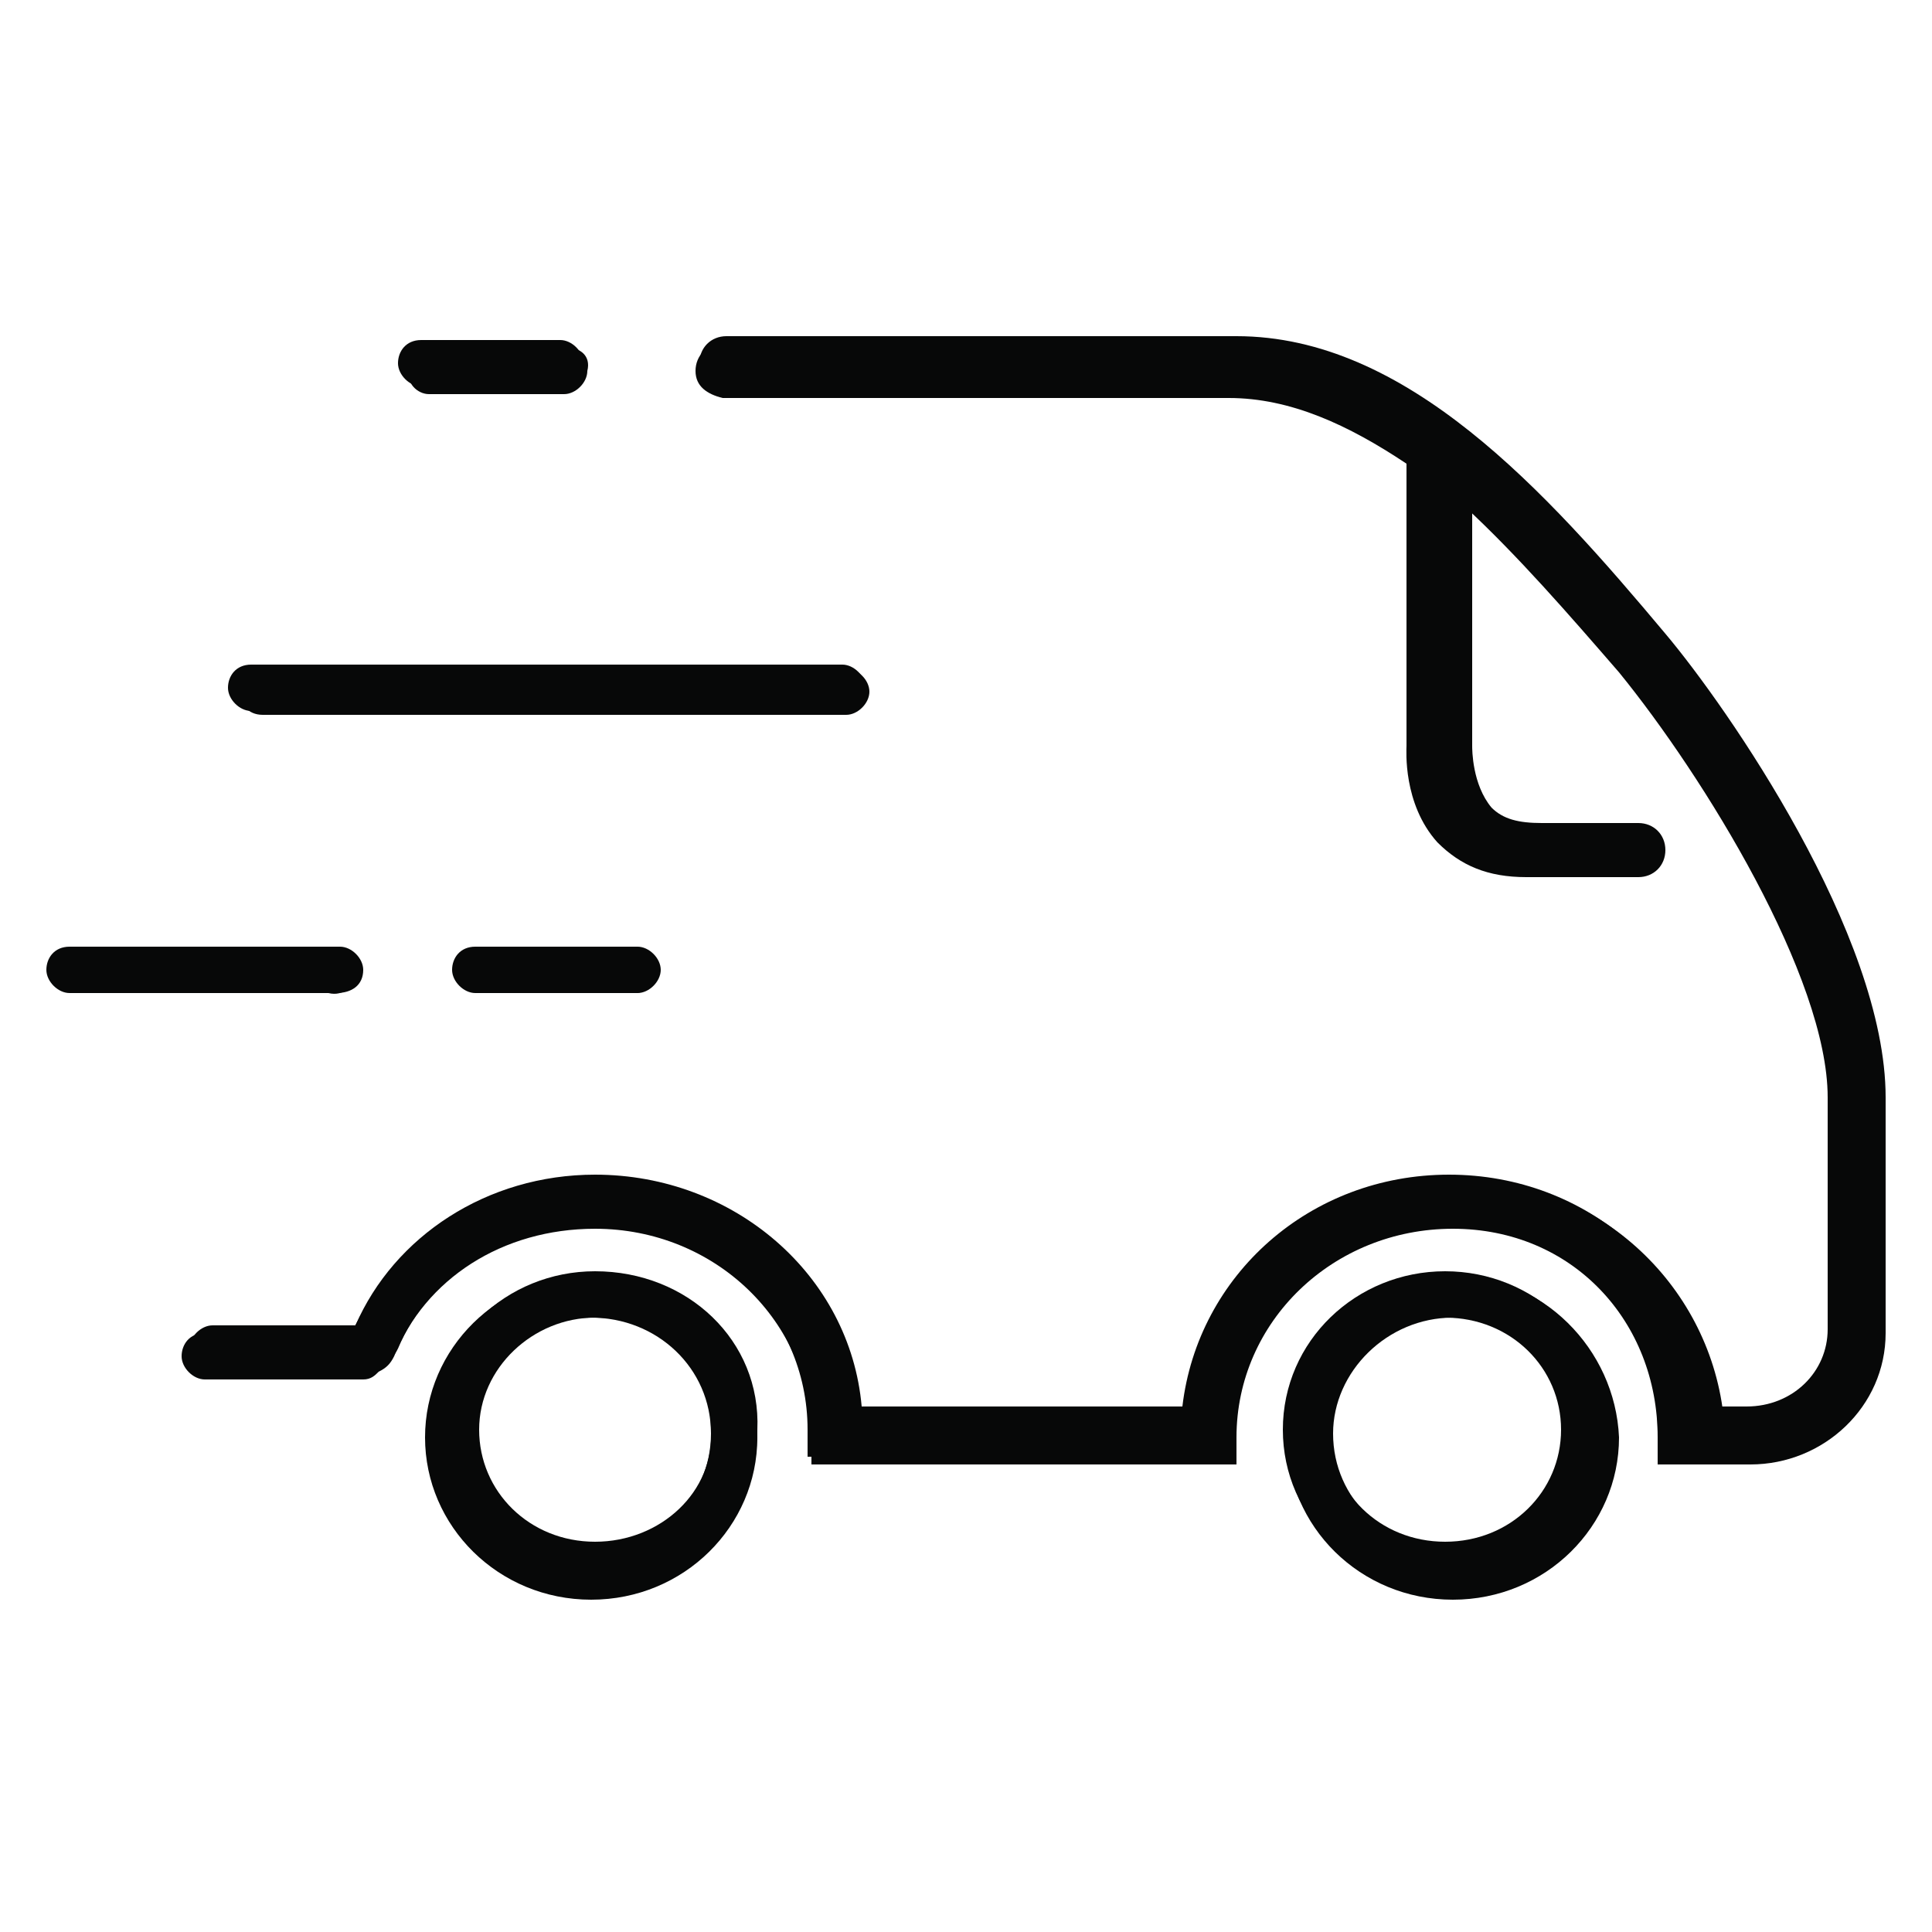
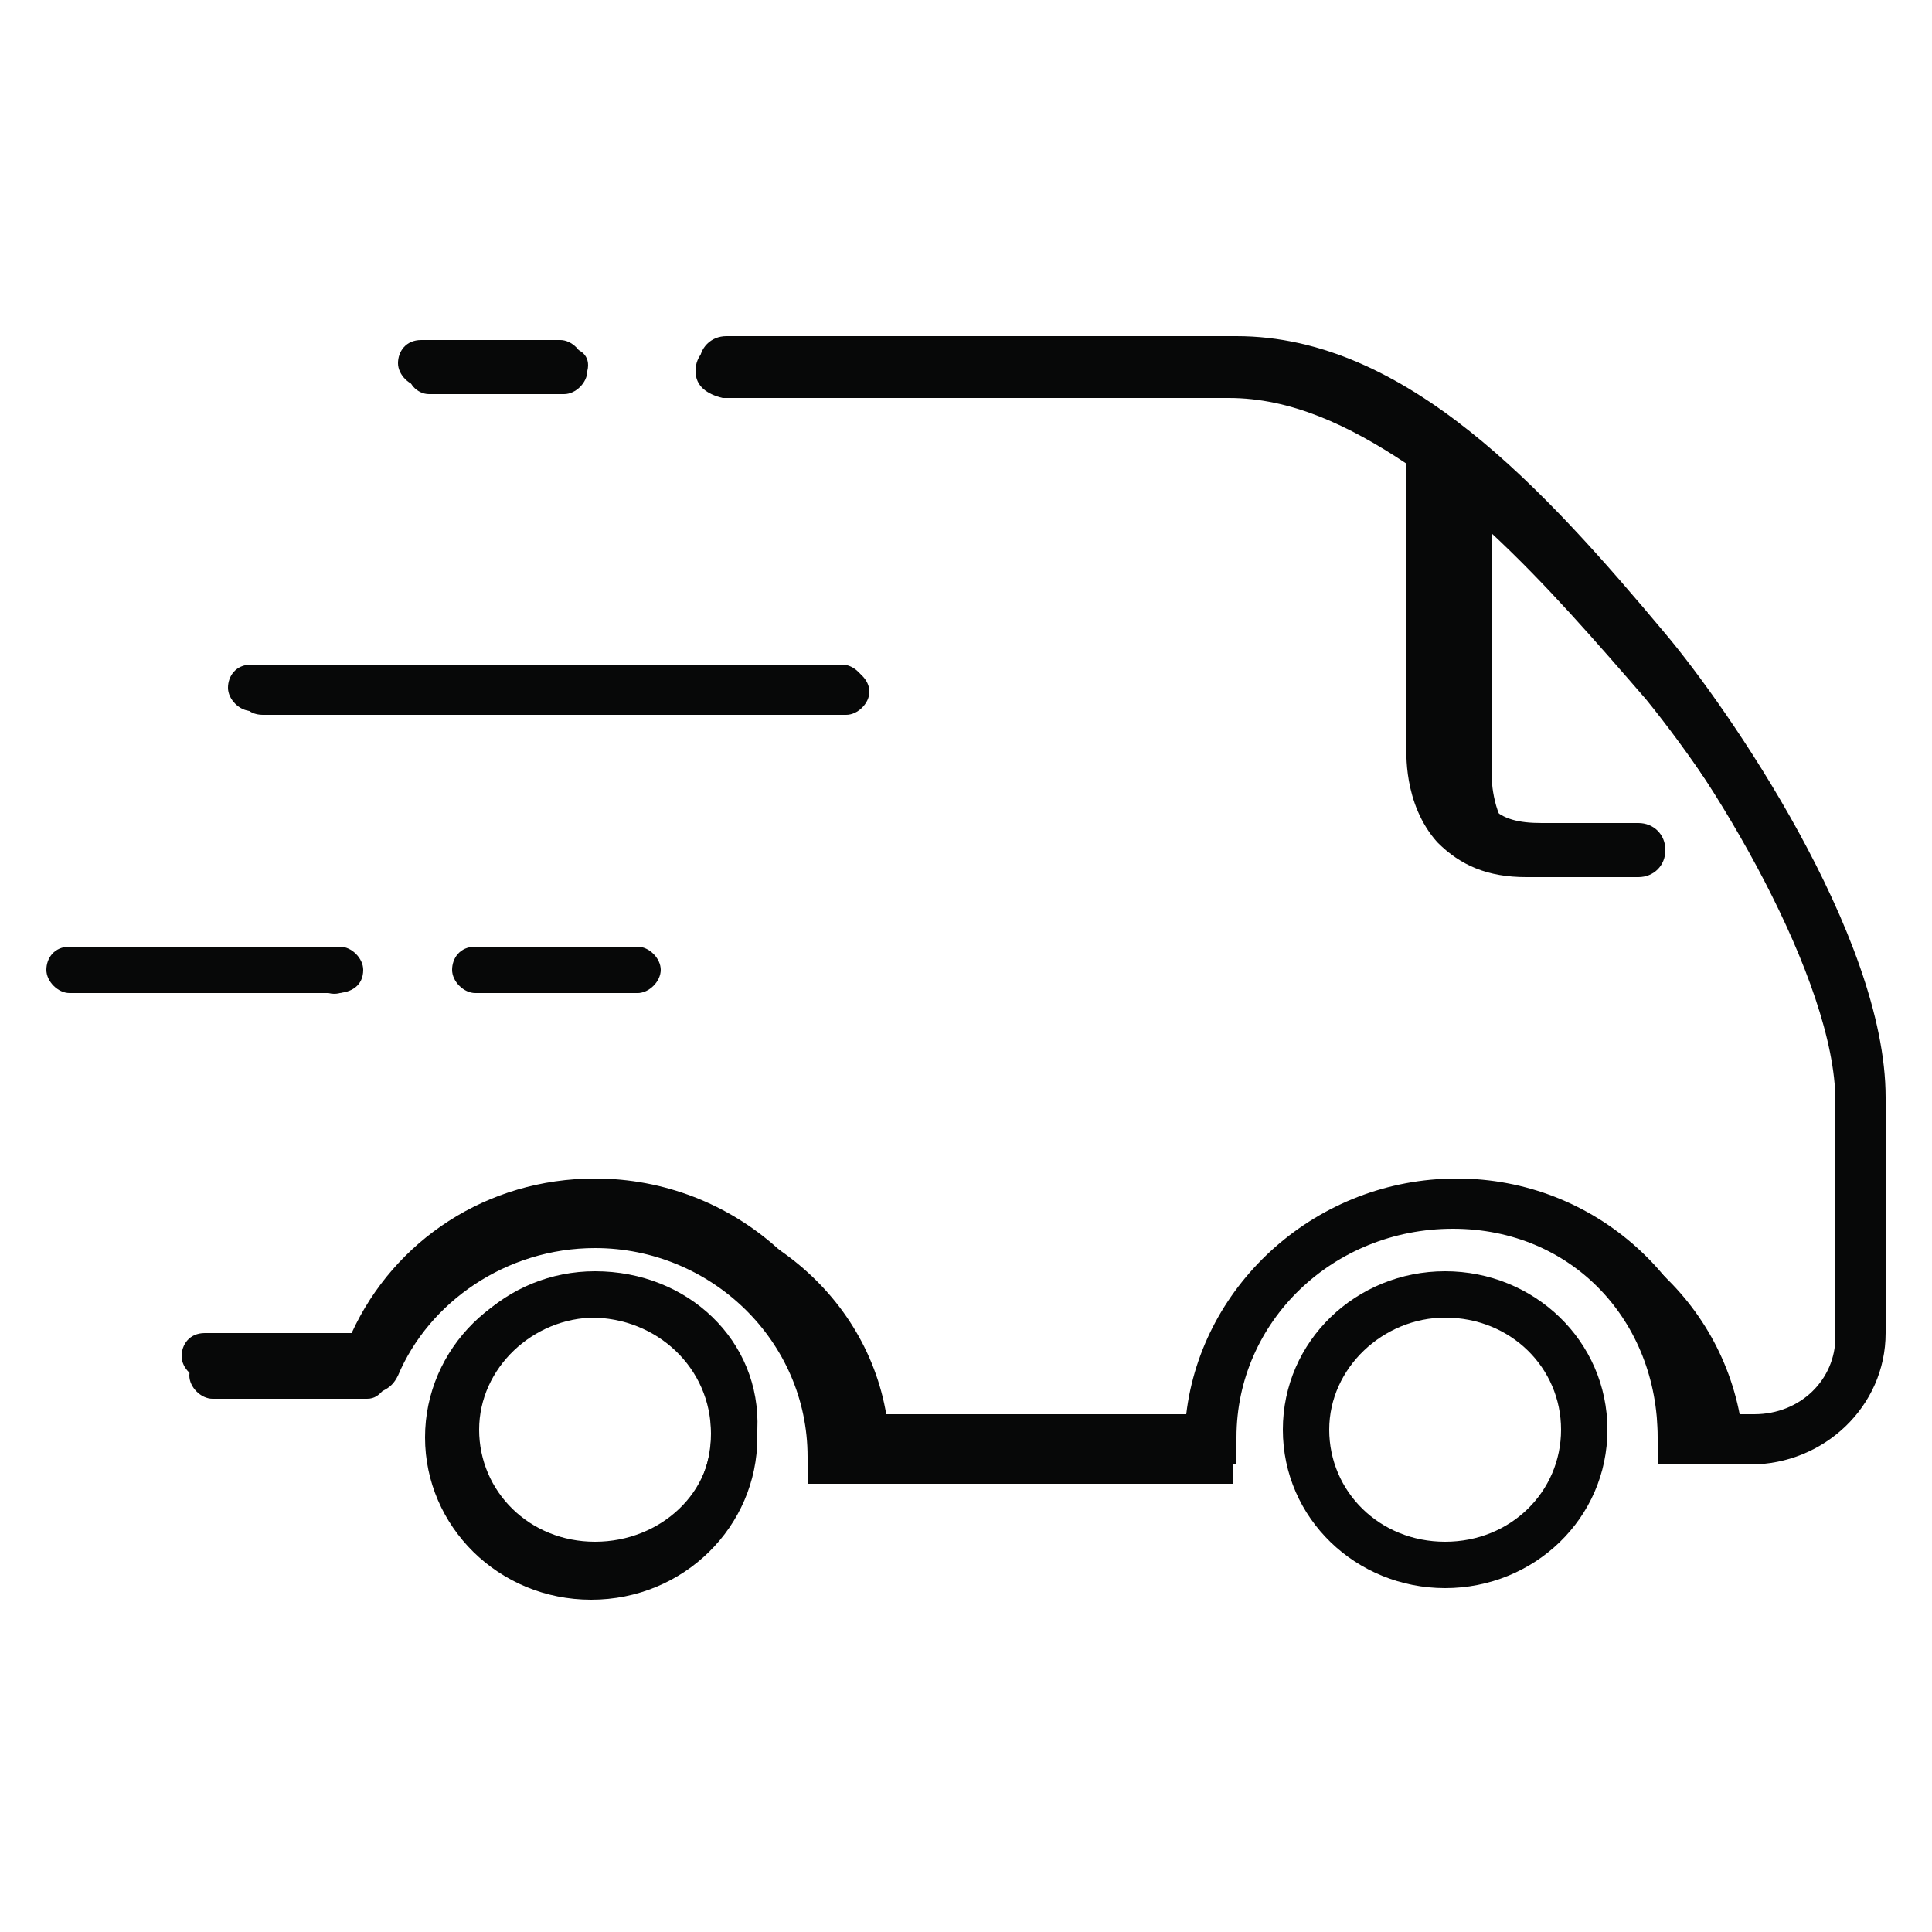
<svg xmlns="http://www.w3.org/2000/svg" version="1.1" id="Layer_1" x="0px" y="0px" viewBox="0 0 50 50" style="enable-background:new 0 0 50 50;" xml:space="preserve">
  <style type="text/css">
	.st0{fill:#070808;}
</style>
  <g>
    <path class="st0" d="M15.4,32.9c-2.3,0-4.2,1.8-4.2,4.1c0,2.3,1.9,4.1,4.2,4.1c2.3,0,4.2-1.8,4.2-4.1   C19.7,34.7,17.8,32.9,15.4,32.9z M15.4,39.9c-1.7,0-3-1.3-3-2.9c0-1.6,1.4-2.9,3-2.9c1.7,0,3,1.3,3,2.9   C18.5,38.6,17.1,39.9,15.4,39.9z" />
    <path class="st0" d="M37.4,32.9c-2.3,0-4.2,1.8-4.2,4.1c0,2.3,1.9,4.1,4.2,4.1c2.3,0,4.2-1.8,4.2-4.1   C41.6,34.7,39.7,32.9,37.4,32.9z M37.4,39.9c-1.7,0-3-1.3-3-2.9c0-1.6,1.4-2.9,3-2.9c1.7,0,3,1.3,3,2.9   C40.4,38.6,39.1,39.9,37.4,39.9z" />
    <path class="st0" d="M6.8,18.5h15.1c0.3,0,0.6-0.3,0.6-0.6s-0.3-0.6-0.6-0.6H6.8c-0.3,0-0.6,0.3-0.6,0.6S6.4,18.5,6.8,18.5z" />
    <path class="st0" d="M12.5,24.5c-0.3,0-0.6,0.3-0.6,0.6s0.3,0.6,0.6,0.6h4c0.3,0,0.6-0.3,0.6-0.6s-0.3-0.6-0.6-0.6H12.5z" />
    <path class="st0" d="M9.4,25.1c0-0.3-0.3-0.6-0.6-0.6H2.1c-0.3,0-0.6,0.3-0.6,0.6s0.3,0.6,0.6,0.6h6.6C9.1,25.7,9.4,25.5,9.4,25.1z   " />
    <path class="st0" d="M11.1,10.2h3.5c0.3,0,0.6-0.3,0.6-0.6C15.3,9.2,15,9,14.7,9h-3.5c-0.3,0-0.6,0.3-0.6,0.6   C10.5,9.9,10.8,10.2,11.1,10.2z" />
-     <path class="st0" d="M42.8,16.5c-3-3.7-6.6-7.6-11-7.6l-13.1,0c0,0,0,0,0,0c-0.4,0-0.7,0.3-0.7,0.7c0,0.4,0.3,0.6,0.7,0.7v0h13.1   c1.6,0,3.1,0.7,4.6,1.7l0,7.3c0,0.1-0.1,1.5,0.8,2.5c0.6,0.6,1.3,0.9,2.3,0.9H42c0.4,0,0.7-0.3,0.7-0.7c0-0.4-0.3-0.7-0.7-0.7h-2.4   c-0.6,0-1-0.1-1.2-0.4c-0.5-0.6-0.5-1.5-0.5-1.6l0-6.2c1.4,1.3,2.7,2.8,4,4.3c2.2,2.7,5.4,7.9,5.4,11v6c0,1.1-0.9,2-2.1,2h-0.8   c-0.4-3.4-3.3-6-6.9-6c-3.6,0-6.5,2.6-6.9,6h-8.3c-0.3-3.4-3.3-6-6.9-6c-2.8,0-5.2,1.6-6.2,3.9H5.5c-0.3,0-0.6,0.3-0.6,0.6   c0,0.3,0.3,0.6,0.6,0.6h4c0.2,0,0.3-0.1,0.4-0.2c0.2-0.1,0.3-0.2,0.4-0.4c0.8-1.9,2.8-3.3,5.1-3.3c3,0,5.5,2.4,5.5,5.4v0.7h11V37   c0-3,2.5-5.4,5.5-5.4c3,0,5.5,2.4,5.5,5.4v0.7h2.1c1.9,0,3.4-1.5,3.4-3.3v-6C48.5,24.3,44.4,18.4,42.8,16.5z" />
+     <path class="st0" d="M42.8,16.5c-3-3.7-6.6-7.6-11-7.6l-13.1,0c0,0,0,0,0,0c-0.4,0-0.7,0.3-0.7,0.7c0,0.4,0.3,0.6,0.7,0.7v0h13.1   c1.6,0,3.1,0.7,4.6,1.7l0,7.3c0,0.1-0.1,1.5,0.8,2.5c0.6,0.6,1.3,0.9,2.3,0.9H42c0.4,0,0.7-0.3,0.7-0.7h-2.4   c-0.6,0-1-0.1-1.2-0.4c-0.5-0.6-0.5-1.5-0.5-1.6l0-6.2c1.4,1.3,2.7,2.8,4,4.3c2.2,2.7,5.4,7.9,5.4,11v6c0,1.1-0.9,2-2.1,2h-0.8   c-0.4-3.4-3.3-6-6.9-6c-3.6,0-6.5,2.6-6.9,6h-8.3c-0.3-3.4-3.3-6-6.9-6c-2.8,0-5.2,1.6-6.2,3.9H5.5c-0.3,0-0.6,0.3-0.6,0.6   c0,0.3,0.3,0.6,0.6,0.6h4c0.2,0,0.3-0.1,0.4-0.2c0.2-0.1,0.3-0.2,0.4-0.4c0.8-1.9,2.8-3.3,5.1-3.3c3,0,5.5,2.4,5.5,5.4v0.7h11V37   c0-3,2.5-5.4,5.5-5.4c3,0,5.5,2.4,5.5,5.4v0.7h2.1c1.9,0,3.4-1.5,3.4-3.3v-6C48.5,24.3,44.4,18.4,42.8,16.5z" />
  </g>
  <g>
    <path class="st0" d="M15.3,33c-2.4,0-4.3,1.9-4.3,4.2c0,2.3,1.9,4.2,4.3,4.2c2.4,0,4.3-1.9,4.3-4.2C19.6,34.9,17.7,33,15.3,33z    M15.3,40.1c-1.7,0-3.1-1.3-3.1-3c0-1.6,1.4-3,3.1-3c1.7,0,3.1,1.3,3.1,3C18.4,38.8,17,40.1,15.3,40.1z" />
-     <path class="st0" d="M37.6,33c-2.4,0-4.3,1.9-4.3,4.2c0,2.3,1.9,4.2,4.3,4.2c2.4,0,4.3-1.9,4.3-4.2C41.8,34.9,39.9,33,37.6,33z    M37.6,40.1c-1.7,0-3.1-1.3-3.1-3c0-1.6,1.4-3,3.1-3c1.7,0,3.1,1.3,3.1,3C40.6,38.8,39.2,40.1,37.6,40.1z" />
    <path class="st0" d="M6.5,18.4h15.3c0.4,0,0.6-0.3,0.6-0.6s-0.3-0.6-0.6-0.6H6.5c-0.4,0-0.6,0.3-0.6,0.6S6.2,18.4,6.5,18.4z" />
    <path class="st0" d="M12.3,24.5c-0.4,0-0.6,0.3-0.6,0.6c0,0.3,0.3,0.6,0.6,0.6h4.1c0.4,0,0.6-0.3,0.6-0.6c0-0.3-0.3-0.6-0.6-0.6   H12.3z" />
    <path class="st0" d="M9.2,25.1c0-0.3-0.3-0.6-0.6-0.6H1.8c-0.4,0-0.6,0.3-0.6,0.6c0,0.3,0.3,0.6,0.6,0.6h6.7   C8.9,25.8,9.2,25.5,9.2,25.1z" />
    <path class="st0" d="M10.9,10h3.6c0.4,0,0.6-0.3,0.6-0.6s-0.3-0.6-0.6-0.6h-3.6c-0.4,0-0.6,0.3-0.6,0.6S10.6,10,10.9,10z" />
    <path class="st0" d="M43.1,16.4c-3.1-3.7-6.7-7.7-11.1-7.7l-13.2,0c0,0,0,0,0,0c-0.4,0-0.7,0.3-0.7,0.7c0,0.4,0.3,0.7,0.7,0.7v0   h13.3c1.6,0,3.2,0.7,4.6,1.7l0,7.4c0,0.1-0.1,1.6,0.9,2.6c0.6,0.6,1.3,0.9,2.3,0.9h2.5c0.4,0,0.7-0.3,0.7-0.7   c0-0.4-0.3-0.7-0.7-0.7h-2.5c-0.6,0-1-0.1-1.3-0.4c-0.5-0.6-0.5-1.5-0.5-1.6l0-6.3c1.4,1.3,2.8,2.8,4,4.4c2.3,2.7,5.4,8,5.4,11.1   v6.1c0,1.1-0.9,2-2.1,2h-0.8c-0.4-3.4-3.3-6.1-6.9-6.1c-3.6,0-6.6,2.7-7,6.1h-8.4c-0.3-3.4-3.3-6.1-6.9-6.1c-2.8,0-5.2,1.6-6.3,4   H5.3c-0.4,0-0.6,0.3-0.6,0.6c0,0.3,0.3,0.6,0.6,0.6h4.1c0.2,0,0.3-0.1,0.4-0.2c0.2-0.1,0.3-0.2,0.4-0.4c0.8-2,2.8-3.3,5.2-3.3   c3.1,0,5.6,2.4,5.6,5.4v0.7H32v-0.7c0-3,2.5-5.4,5.6-5.4c3.1,0,5.3,2.4,5.3,5.4v0.7h2.4c1.9,0,3.5-1.5,3.5-3.4v-6.1   C48.8,24.2,44.7,18.3,43.1,16.4z" />
  </g>
</svg>